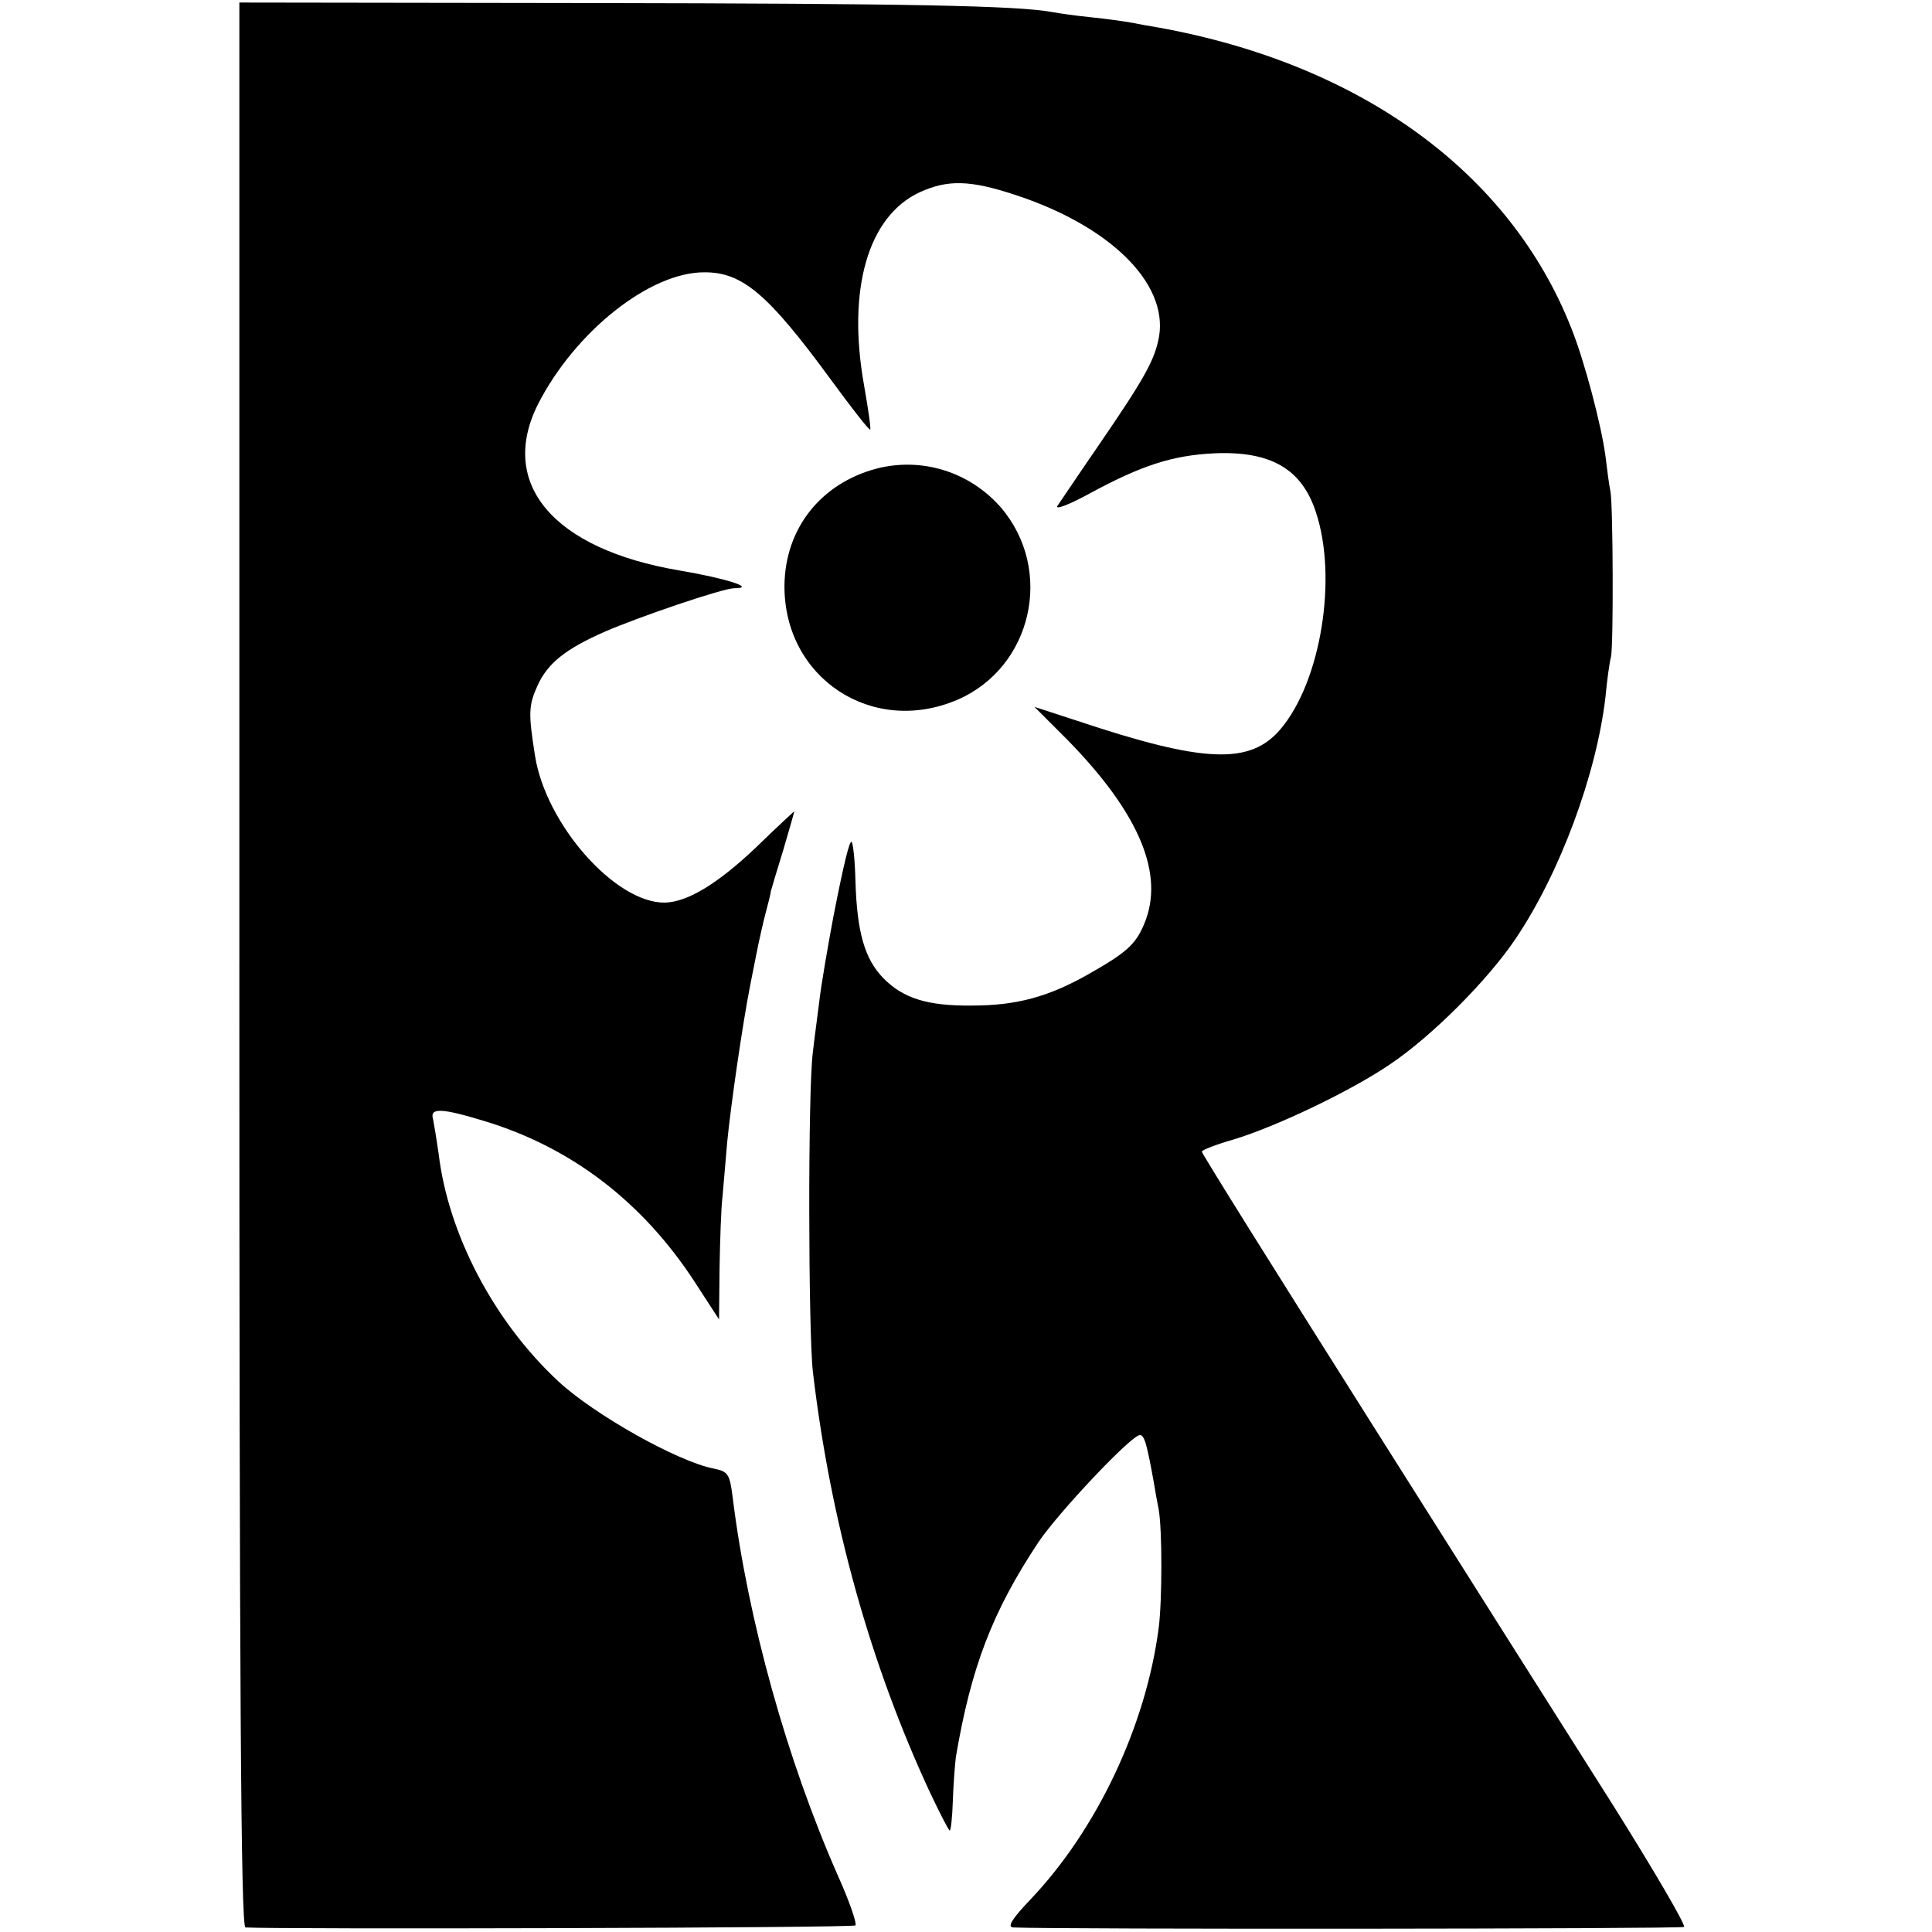
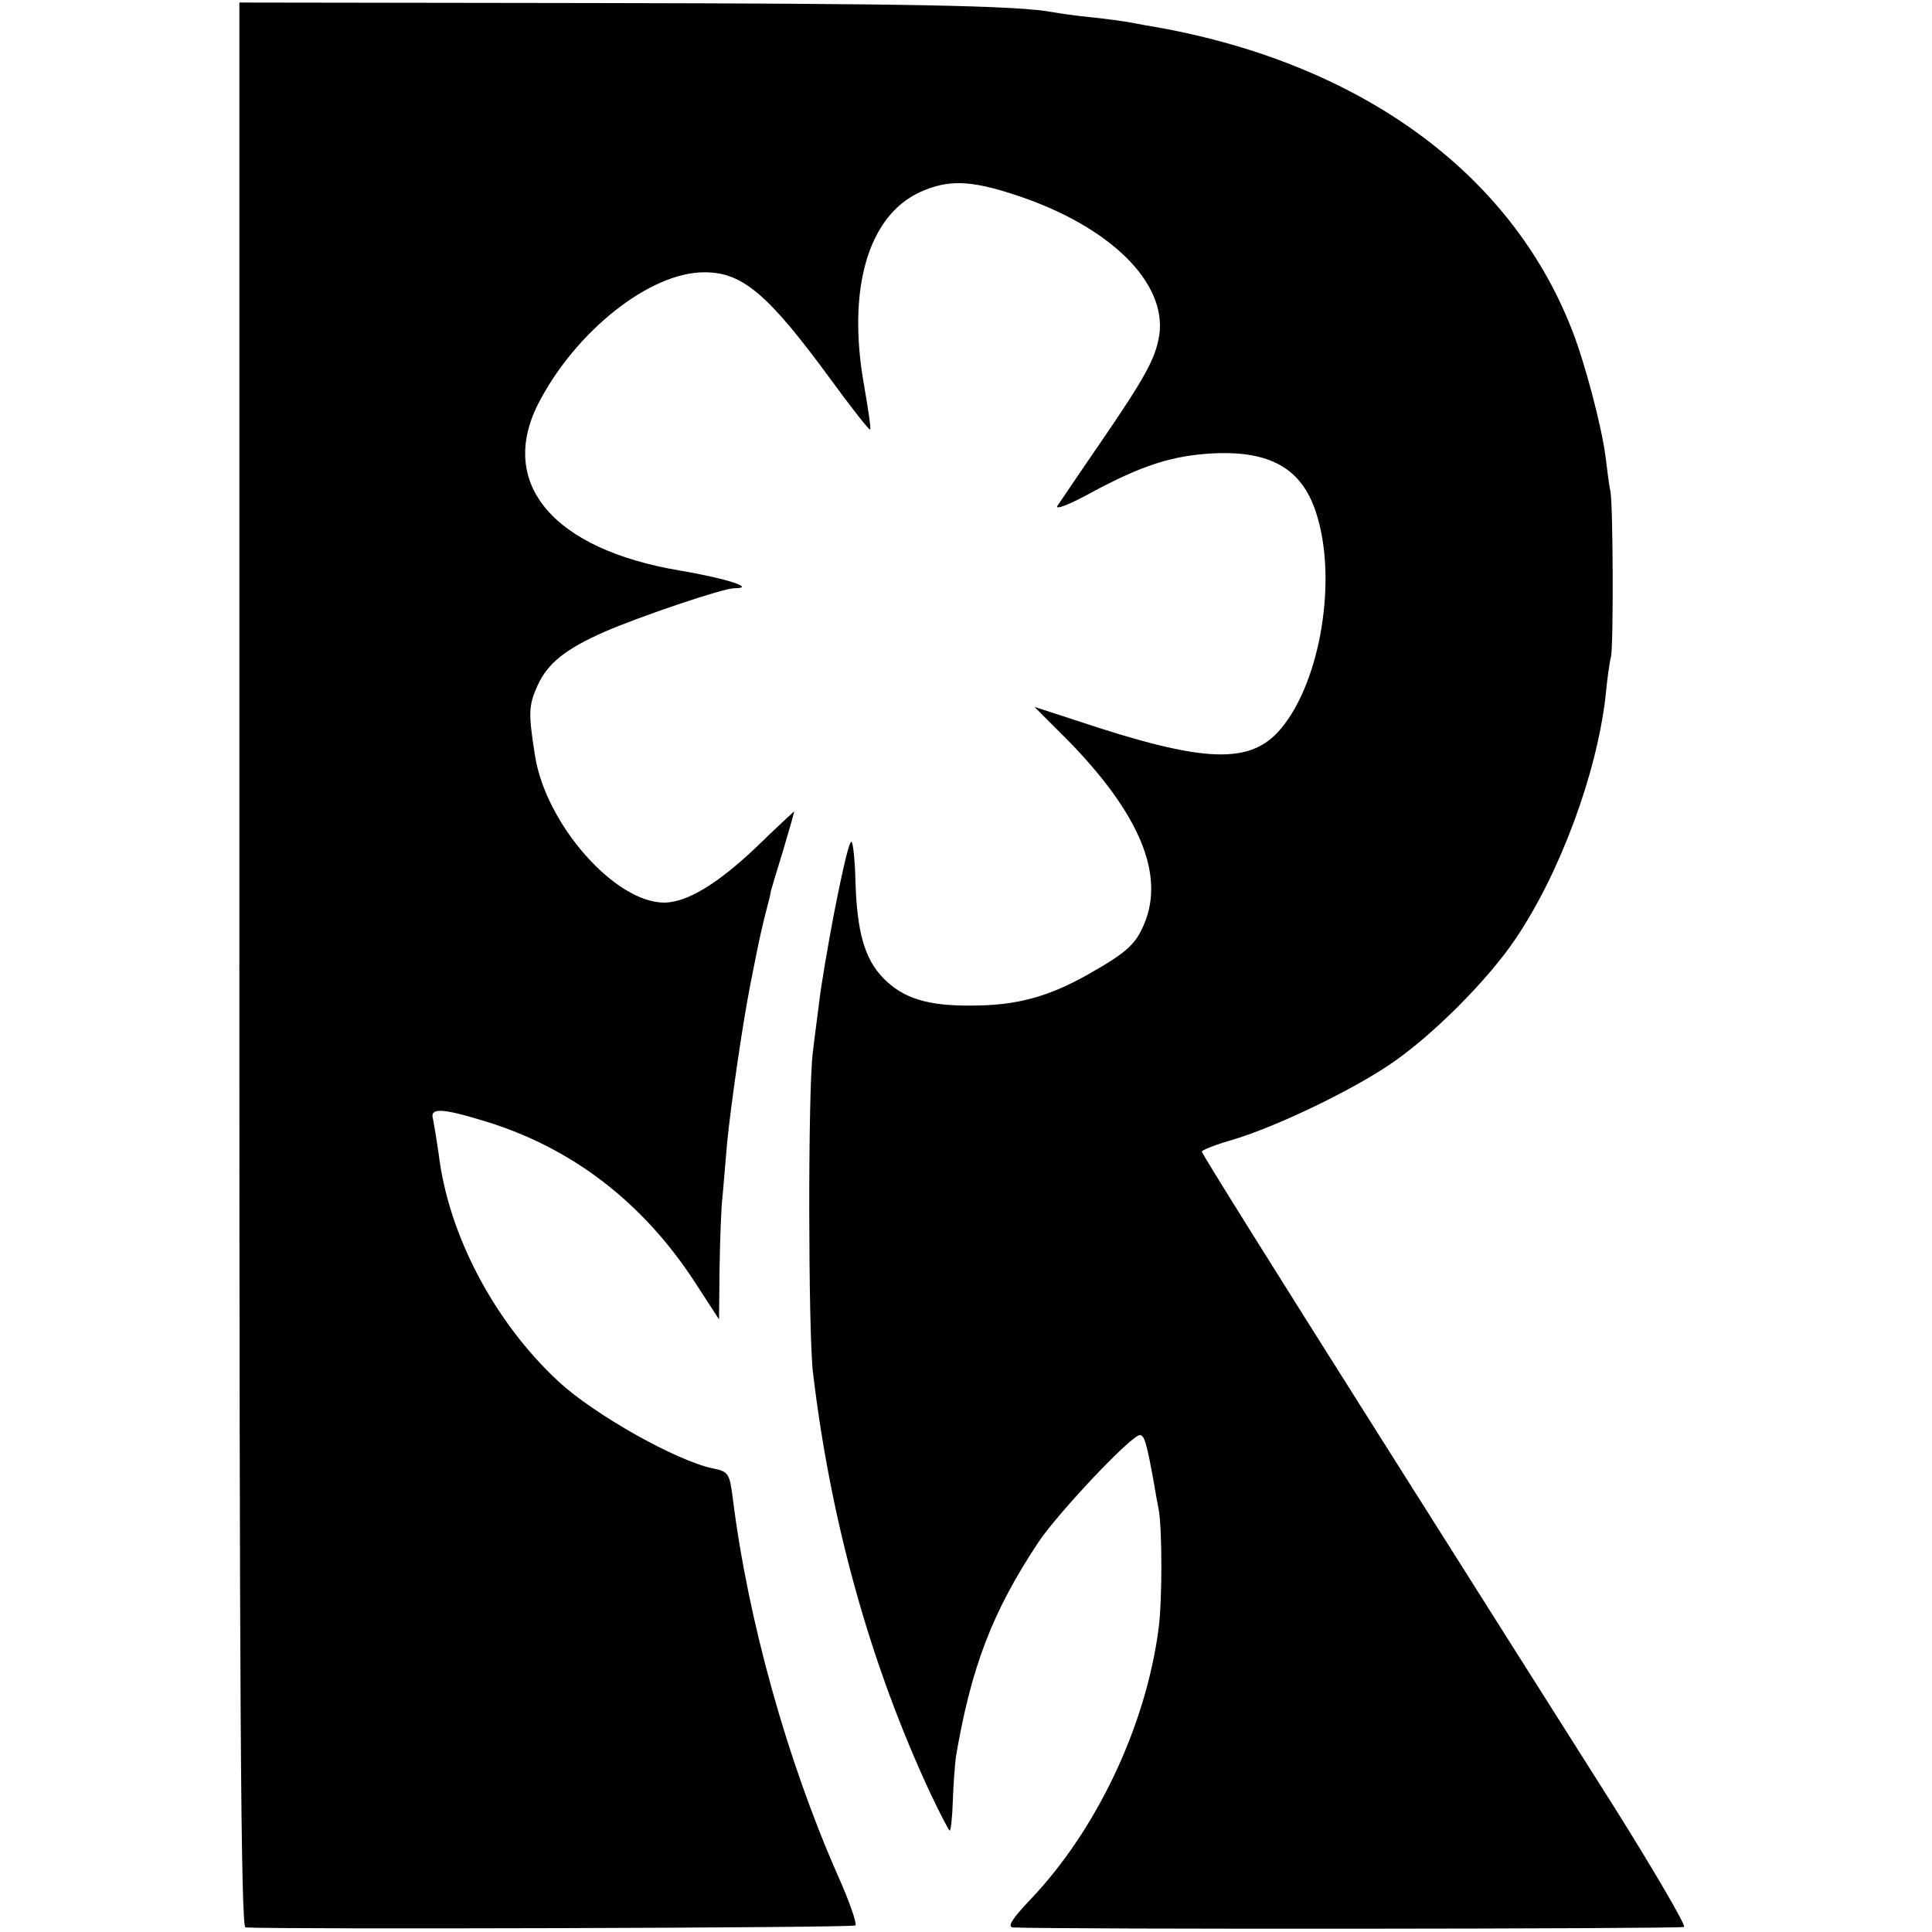
<svg xmlns="http://www.w3.org/2000/svg" version="1.0" width="381pt" height="381pt" viewBox="0 0 381 381" preserveAspectRatio="xMidYMid meet">
  <g transform="translate(0,381) scale(0.1,-0.1)" fill="#000000" stroke="none">
    <path d="M472 1908 c0 -1421 3 -1898 12 -1899 63 -4 1198 -1 1203 4 3 4 -12 48 -35 99 -100 227 -177 503 -207 744 -6 48 -9 52 -38 58 -71 14 -235 106 -306 172 -126 117 -217 289 -236 449 -4 28 -9 58 -11 68 -7 23 17 22 102 -4 171 -52 311 -159 414 -317 l48 -74 1 101 c1 56 3 120 6 143 2 24 6 71 9 105 7 72 30 232 46 313 6 30 13 66 16 80 3 14 9 41 14 60 5 19 10 38 10 42 1 4 12 41 25 83 12 41 22 75 21 75 0 0 -35 -32 -76 -72 -76 -72 -135 -107 -179 -108 -98 -1 -235 155 -256 290 -13 83 -13 98 5 138 20 44 55 72 132 106 69 30 234 86 256 86 44 0 -14 19 -108 35 -249 42 -358 171 -279 328 73 143 221 261 329 260 74 0 125 -43 248 -211 41 -56 76 -101 78 -99 2 1 -4 41 -12 87 -34 190 8 334 110 381 55 25 99 24 187 -5 187 -61 301 -173 285 -278 -8 -46 -26 -80 -120 -217 -40 -58 -76 -112 -81 -119 -4 -8 26 4 66 26 100 54 161 74 243 78 111 5 173 -30 201 -116 43 -129 10 -333 -69 -427 -60 -72 -152 -68 -403 16 l-83 27 65 -65 c142 -145 193 -266 151 -364 -17 -40 -35 -56 -111 -99 -78 -44 -141 -61 -228 -61 -87 -1 -136 14 -175 54 -37 38 -52 91 -55 191 -1 43 -5 78 -8 78 -4 0 -14 -38 -35 -145 -10 -53 -25 -138 -29 -175 -3 -25 -9 -67 -12 -95 -10 -75 -9 -550 0 -630 35 -297 114 -579 232 -832 19 -40 36 -73 38 -73 2 0 5 26 6 58 1 31 4 71 6 87 30 177 72 287 163 424 39 58 183 211 200 211 9 0 14 -19 28 -97 2 -13 6 -35 9 -50 7 -39 7 -179 0 -233 -25 -194 -123 -400 -254 -537 -36 -38 -45 -53 -33 -54 81 -4 1316 -3 1323 1 4 3 -59 111 -140 240 -82 129 -298 471 -480 759 -182 288 -331 526 -331 530 0 3 28 14 63 24 83 25 230 95 308 148 82 55 193 166 248 248 87 129 159 323 177 476 3 33 8 69 11 80 5 27 4 294 -1 325 -3 14 -7 46 -10 71 -8 60 -41 186 -67 251 -121 308 -416 522 -816 594 -13 2 -35 6 -50 9 -16 3 -52 8 -82 11 -30 3 -64 8 -75 10 -67 13 -287 17 -907 18 l-697 1 0 -1897z" />
-     <path d="M1729 2886 c-110 -29 -181 -118 -182 -231 -1 -182 173 -297 341 -225 148 64 191 256 86 379 -61 70 -155 100 -245 77z" />
  </g>
</svg>